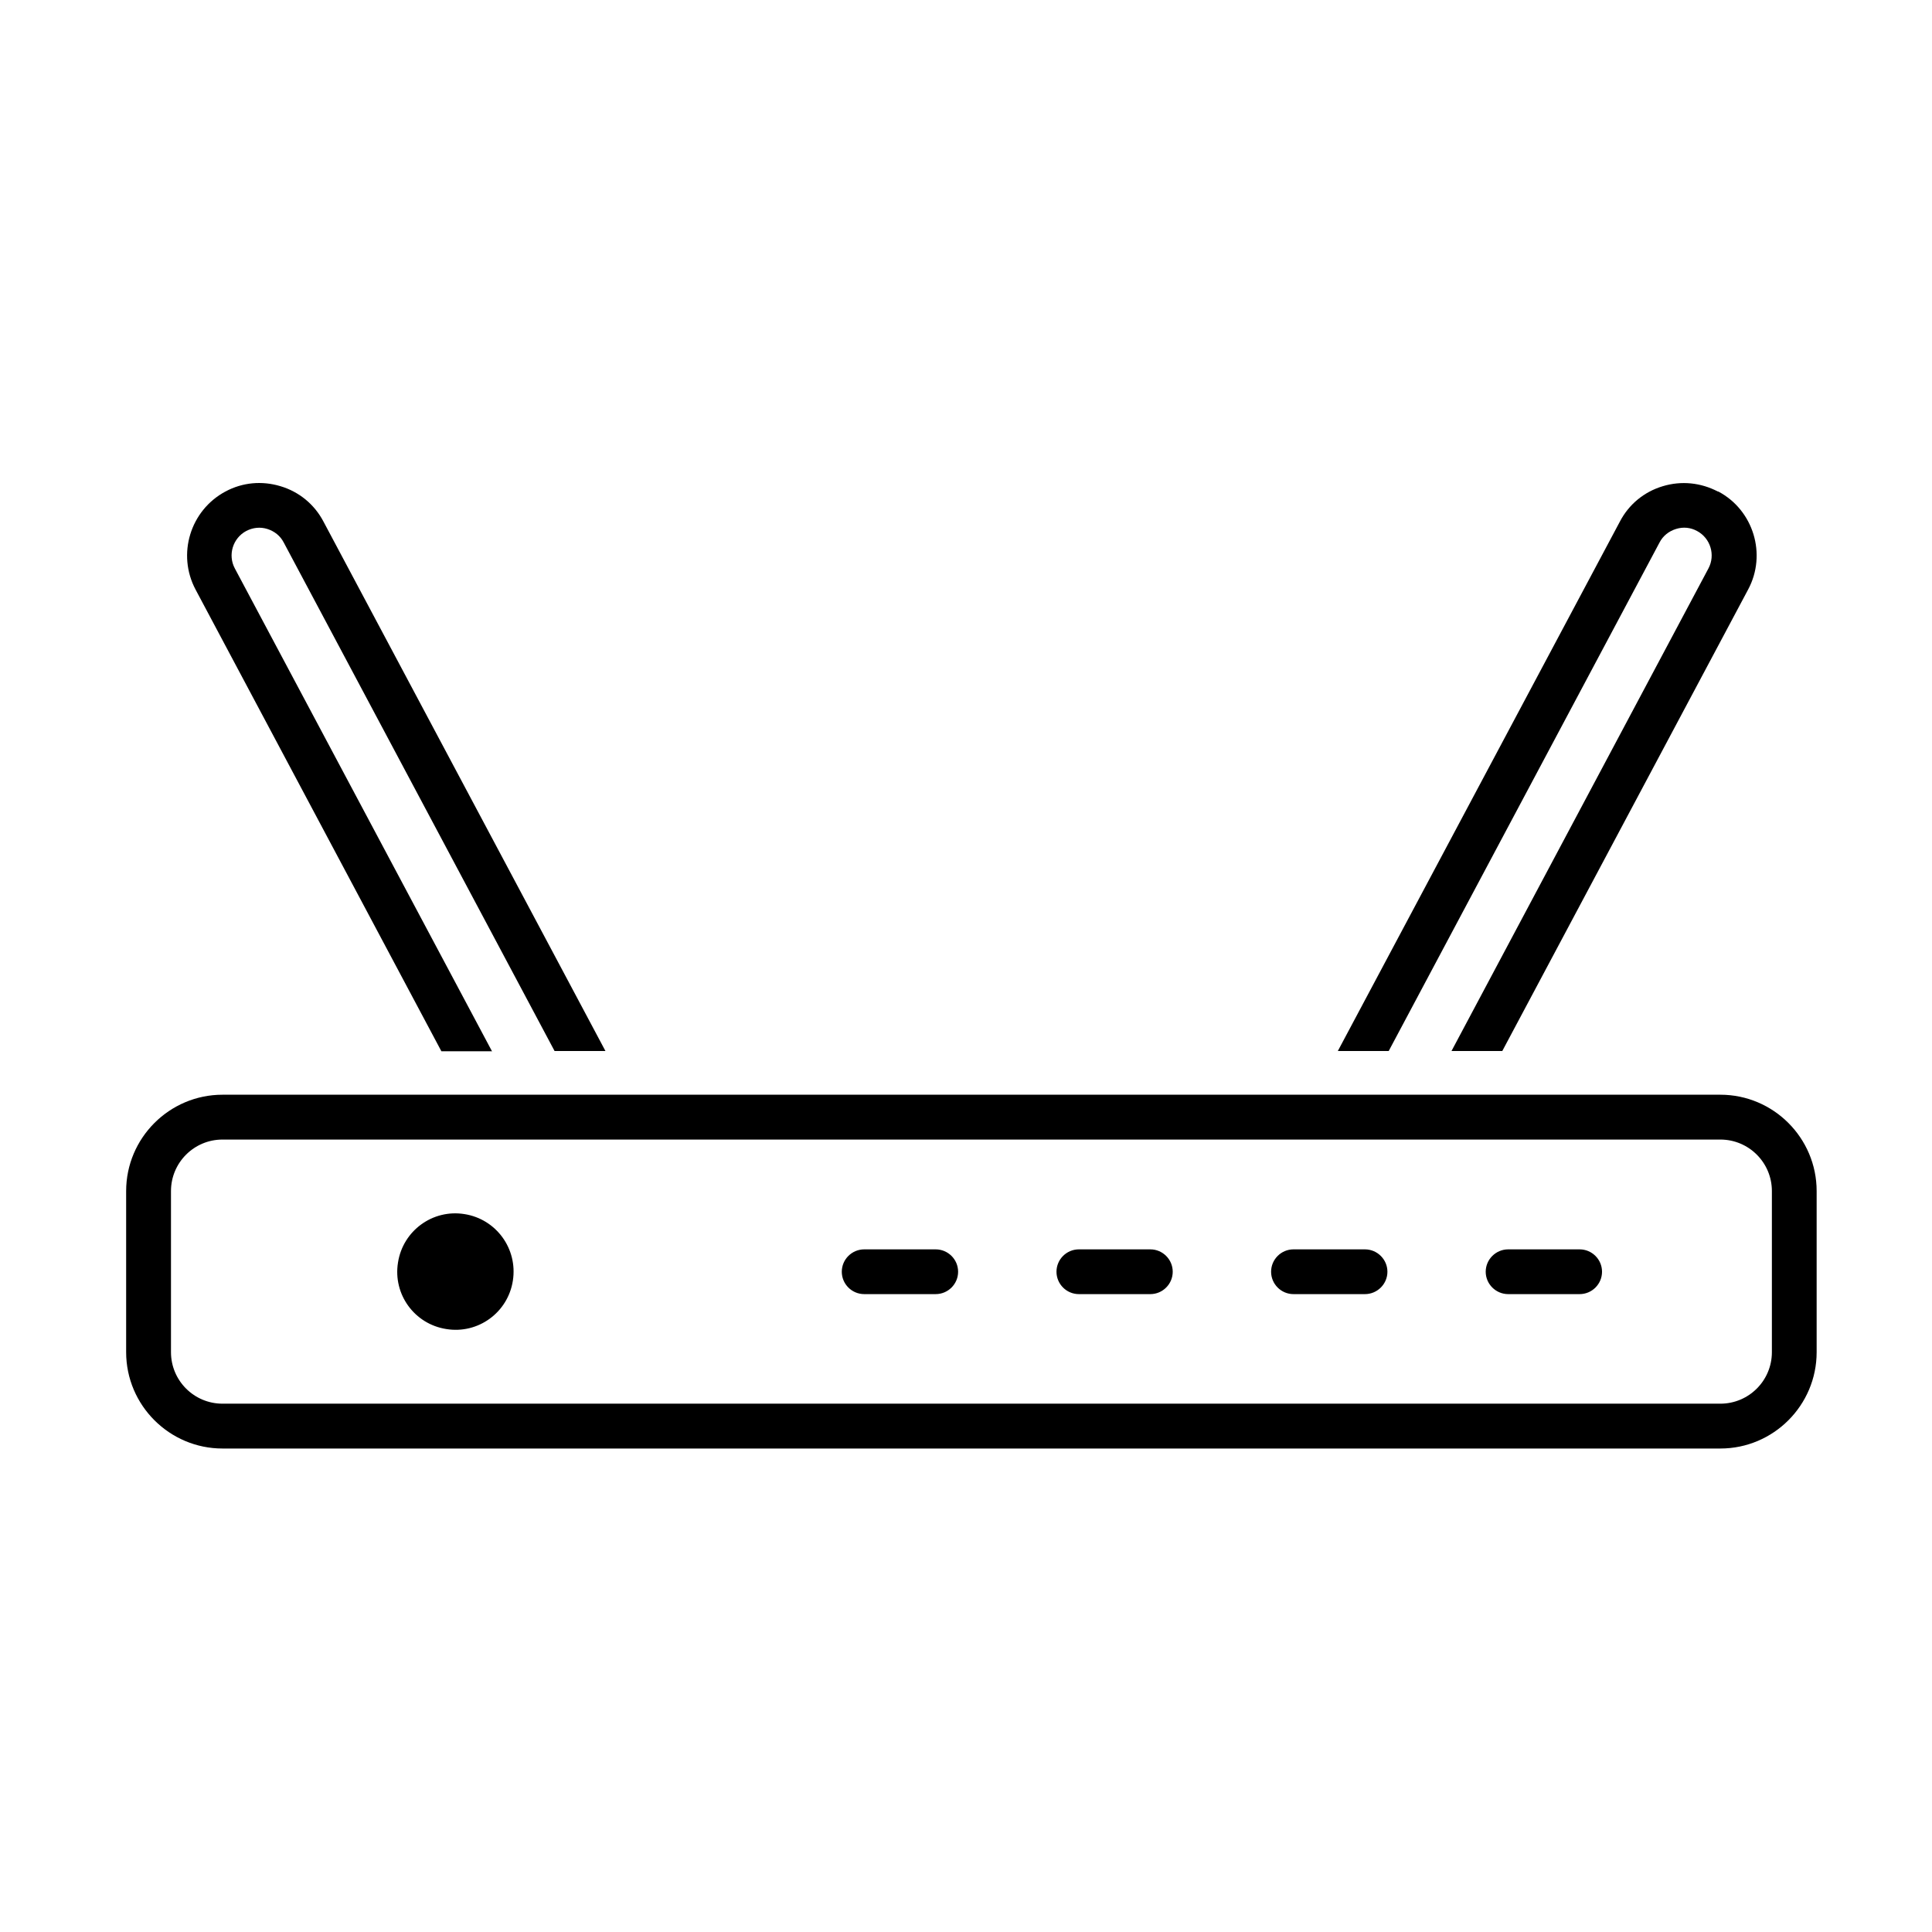
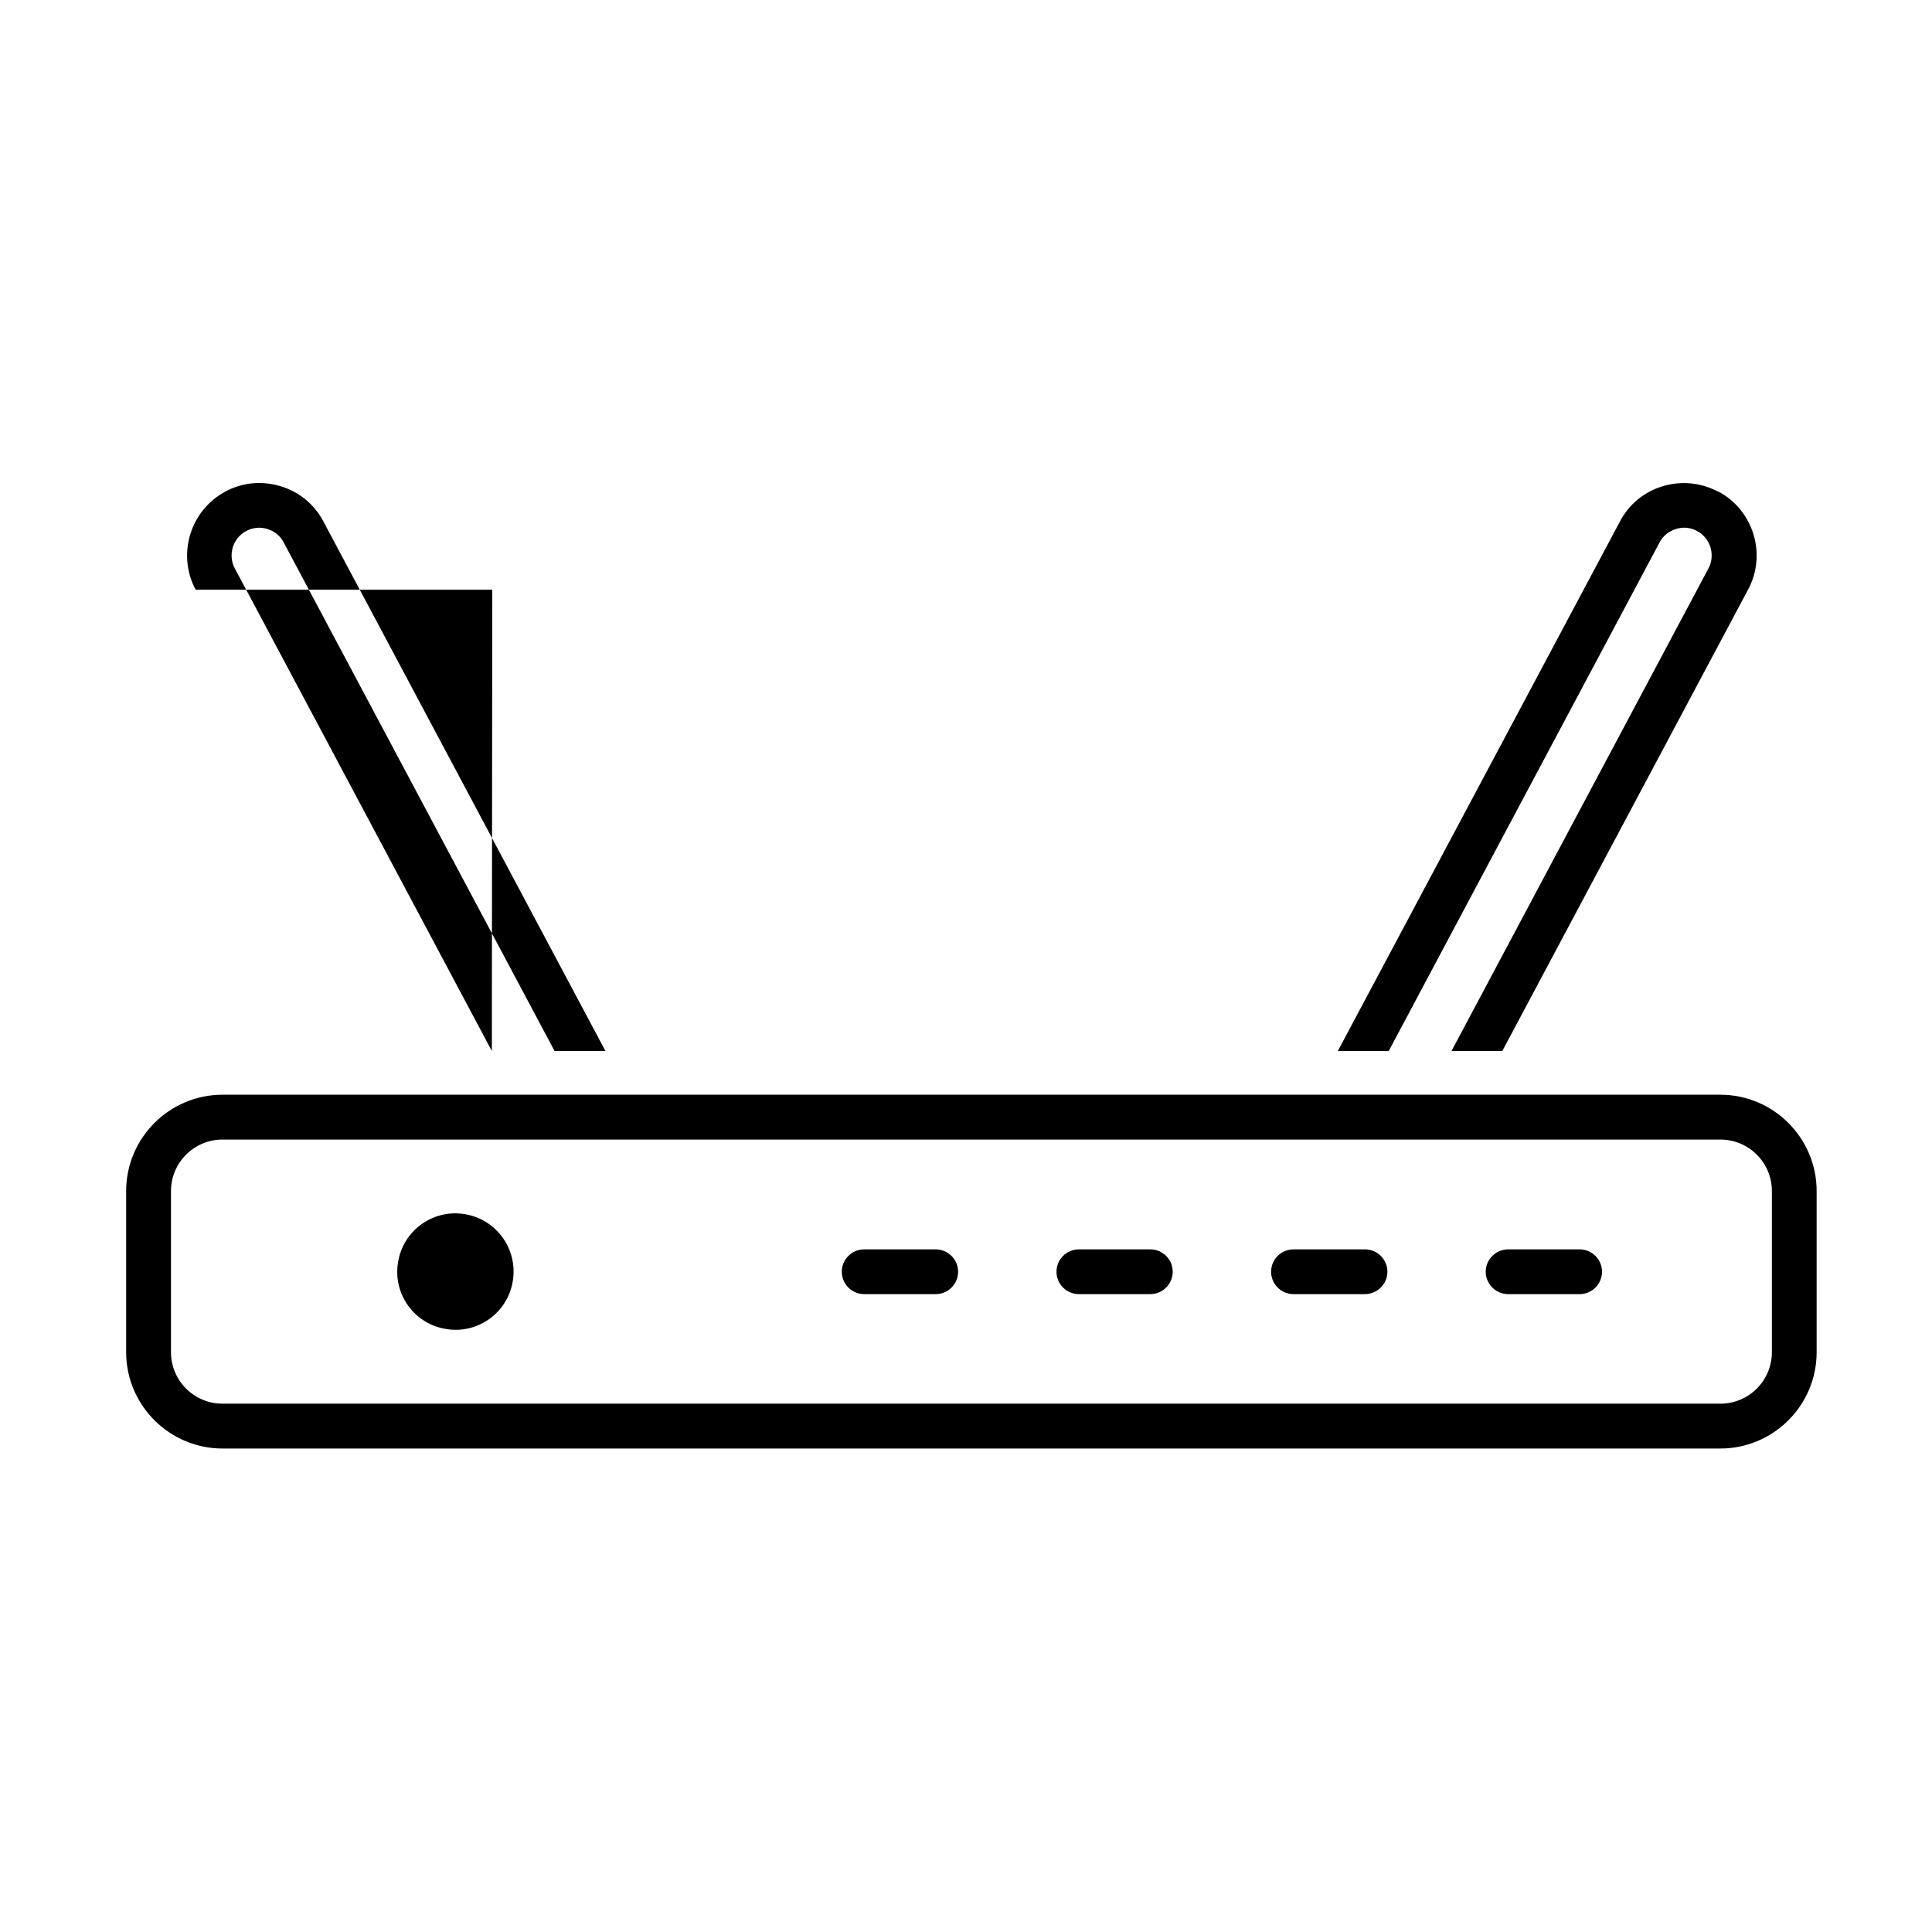
<svg xmlns="http://www.w3.org/2000/svg" width="24" height="24" viewBox="0 0 24 24" fill="none">
-   <path d="M21.371 17.994H2.764C2.105 17.994 1.567 17.457 1.567 16.797V14.796C1.567 14.136 2.105 13.599 2.764 13.599H21.371C22.03 13.599 22.567 14.136 22.567 14.796V16.797C22.567 17.457 22.03 17.994 21.371 17.994ZM2.764 14.156C2.411 14.156 2.124 14.442 2.124 14.796V16.797C2.124 17.151 2.411 17.437 2.764 17.437H21.371C21.724 17.437 22.011 17.151 22.011 16.797V14.796C22.011 14.442 21.724 14.156 21.371 14.156H2.764ZM11.902 15.798C11.902 15.645 11.777 15.52 11.623 15.52H10.736C10.582 15.52 10.457 15.645 10.457 15.798C10.457 15.951 10.582 16.076 10.736 16.076H11.623C11.777 16.076 11.902 15.951 11.902 15.798ZM14.568 15.798C14.568 15.645 14.443 15.52 14.29 15.52H13.402C13.249 15.52 13.124 15.645 13.124 15.798C13.124 15.951 13.249 16.076 13.402 16.076H14.29C14.443 16.076 14.568 15.951 14.568 15.798ZM17.235 15.798C17.235 15.645 17.109 15.52 16.956 15.52H16.068C15.915 15.52 15.79 15.645 15.79 15.798C15.79 15.951 15.915 16.076 16.068 16.076H16.956C17.109 16.076 17.235 15.951 17.235 15.798ZM19.901 15.798C19.901 15.645 19.776 15.52 19.623 15.52H18.735C18.582 15.52 18.456 15.645 18.456 15.798C18.456 15.951 18.582 16.076 18.735 16.076H19.623C19.776 16.076 19.901 15.951 19.901 15.798ZM5.77 15.082C5.375 15.018 5.005 15.289 4.944 15.684C4.88 16.079 5.149 16.449 5.545 16.51C5.94 16.574 6.31 16.304 6.371 15.909C6.433 15.514 6.165 15.144 5.77 15.082ZM6.11 13.056L2.917 7.061C2.828 6.894 2.892 6.685 3.059 6.596C3.14 6.554 3.232 6.543 3.321 6.571C3.41 6.599 3.482 6.657 3.524 6.738L6.889 13.056H7.521L4.017 6.477C3.905 6.265 3.716 6.109 3.485 6.04C3.254 5.97 3.012 5.992 2.8 6.106C2.363 6.34 2.196 6.886 2.43 7.325L5.483 13.059H6.115L6.11 13.056ZM21.34 6.106C21.128 5.995 20.886 5.97 20.655 6.04C20.424 6.109 20.235 6.265 20.124 6.477L16.619 13.056H17.251L20.616 6.738C20.658 6.657 20.73 6.599 20.82 6.571C20.909 6.543 21 6.552 21.081 6.596C21.248 6.685 21.312 6.894 21.223 7.061L18.031 13.056H18.662L21.716 7.323C21.95 6.886 21.782 6.337 21.346 6.106H21.34Z" fill="black" />
+   <path d="M21.371 17.994H2.764C2.105 17.994 1.567 17.457 1.567 16.797V14.796C1.567 14.136 2.105 13.599 2.764 13.599H21.371C22.03 13.599 22.567 14.136 22.567 14.796V16.797C22.567 17.457 22.03 17.994 21.371 17.994ZM2.764 14.156C2.411 14.156 2.124 14.442 2.124 14.796V16.797C2.124 17.151 2.411 17.437 2.764 17.437H21.371C21.724 17.437 22.011 17.151 22.011 16.797V14.796C22.011 14.442 21.724 14.156 21.371 14.156H2.764ZM11.902 15.798C11.902 15.645 11.777 15.52 11.623 15.52H10.736C10.582 15.52 10.457 15.645 10.457 15.798C10.457 15.951 10.582 16.076 10.736 16.076H11.623C11.777 16.076 11.902 15.951 11.902 15.798ZM14.568 15.798C14.568 15.645 14.443 15.52 14.29 15.52H13.402C13.249 15.52 13.124 15.645 13.124 15.798C13.124 15.951 13.249 16.076 13.402 16.076H14.29C14.443 16.076 14.568 15.951 14.568 15.798ZM17.235 15.798C17.235 15.645 17.109 15.52 16.956 15.52H16.068C15.915 15.52 15.79 15.645 15.79 15.798C15.79 15.951 15.915 16.076 16.068 16.076H16.956C17.109 16.076 17.235 15.951 17.235 15.798ZM19.901 15.798C19.901 15.645 19.776 15.52 19.623 15.52H18.735C18.582 15.52 18.456 15.645 18.456 15.798C18.456 15.951 18.582 16.076 18.735 16.076H19.623C19.776 16.076 19.901 15.951 19.901 15.798ZM5.77 15.082C5.375 15.018 5.005 15.289 4.944 15.684C4.88 16.079 5.149 16.449 5.545 16.51C5.94 16.574 6.31 16.304 6.371 15.909C6.433 15.514 6.165 15.144 5.77 15.082ZM6.11 13.056L2.917 7.061C2.828 6.894 2.892 6.685 3.059 6.596C3.14 6.554 3.232 6.543 3.321 6.571C3.41 6.599 3.482 6.657 3.524 6.738L6.889 13.056H7.521L4.017 6.477C3.905 6.265 3.716 6.109 3.485 6.04C3.254 5.97 3.012 5.992 2.8 6.106C2.363 6.34 2.196 6.886 2.43 7.325H6.115L6.11 13.056ZM21.34 6.106C21.128 5.995 20.886 5.97 20.655 6.04C20.424 6.109 20.235 6.265 20.124 6.477L16.619 13.056H17.251L20.616 6.738C20.658 6.657 20.73 6.599 20.82 6.571C20.909 6.543 21 6.552 21.081 6.596C21.248 6.685 21.312 6.894 21.223 7.061L18.031 13.056H18.662L21.716 7.323C21.95 6.886 21.782 6.337 21.346 6.106H21.34Z" fill="black" />
</svg>